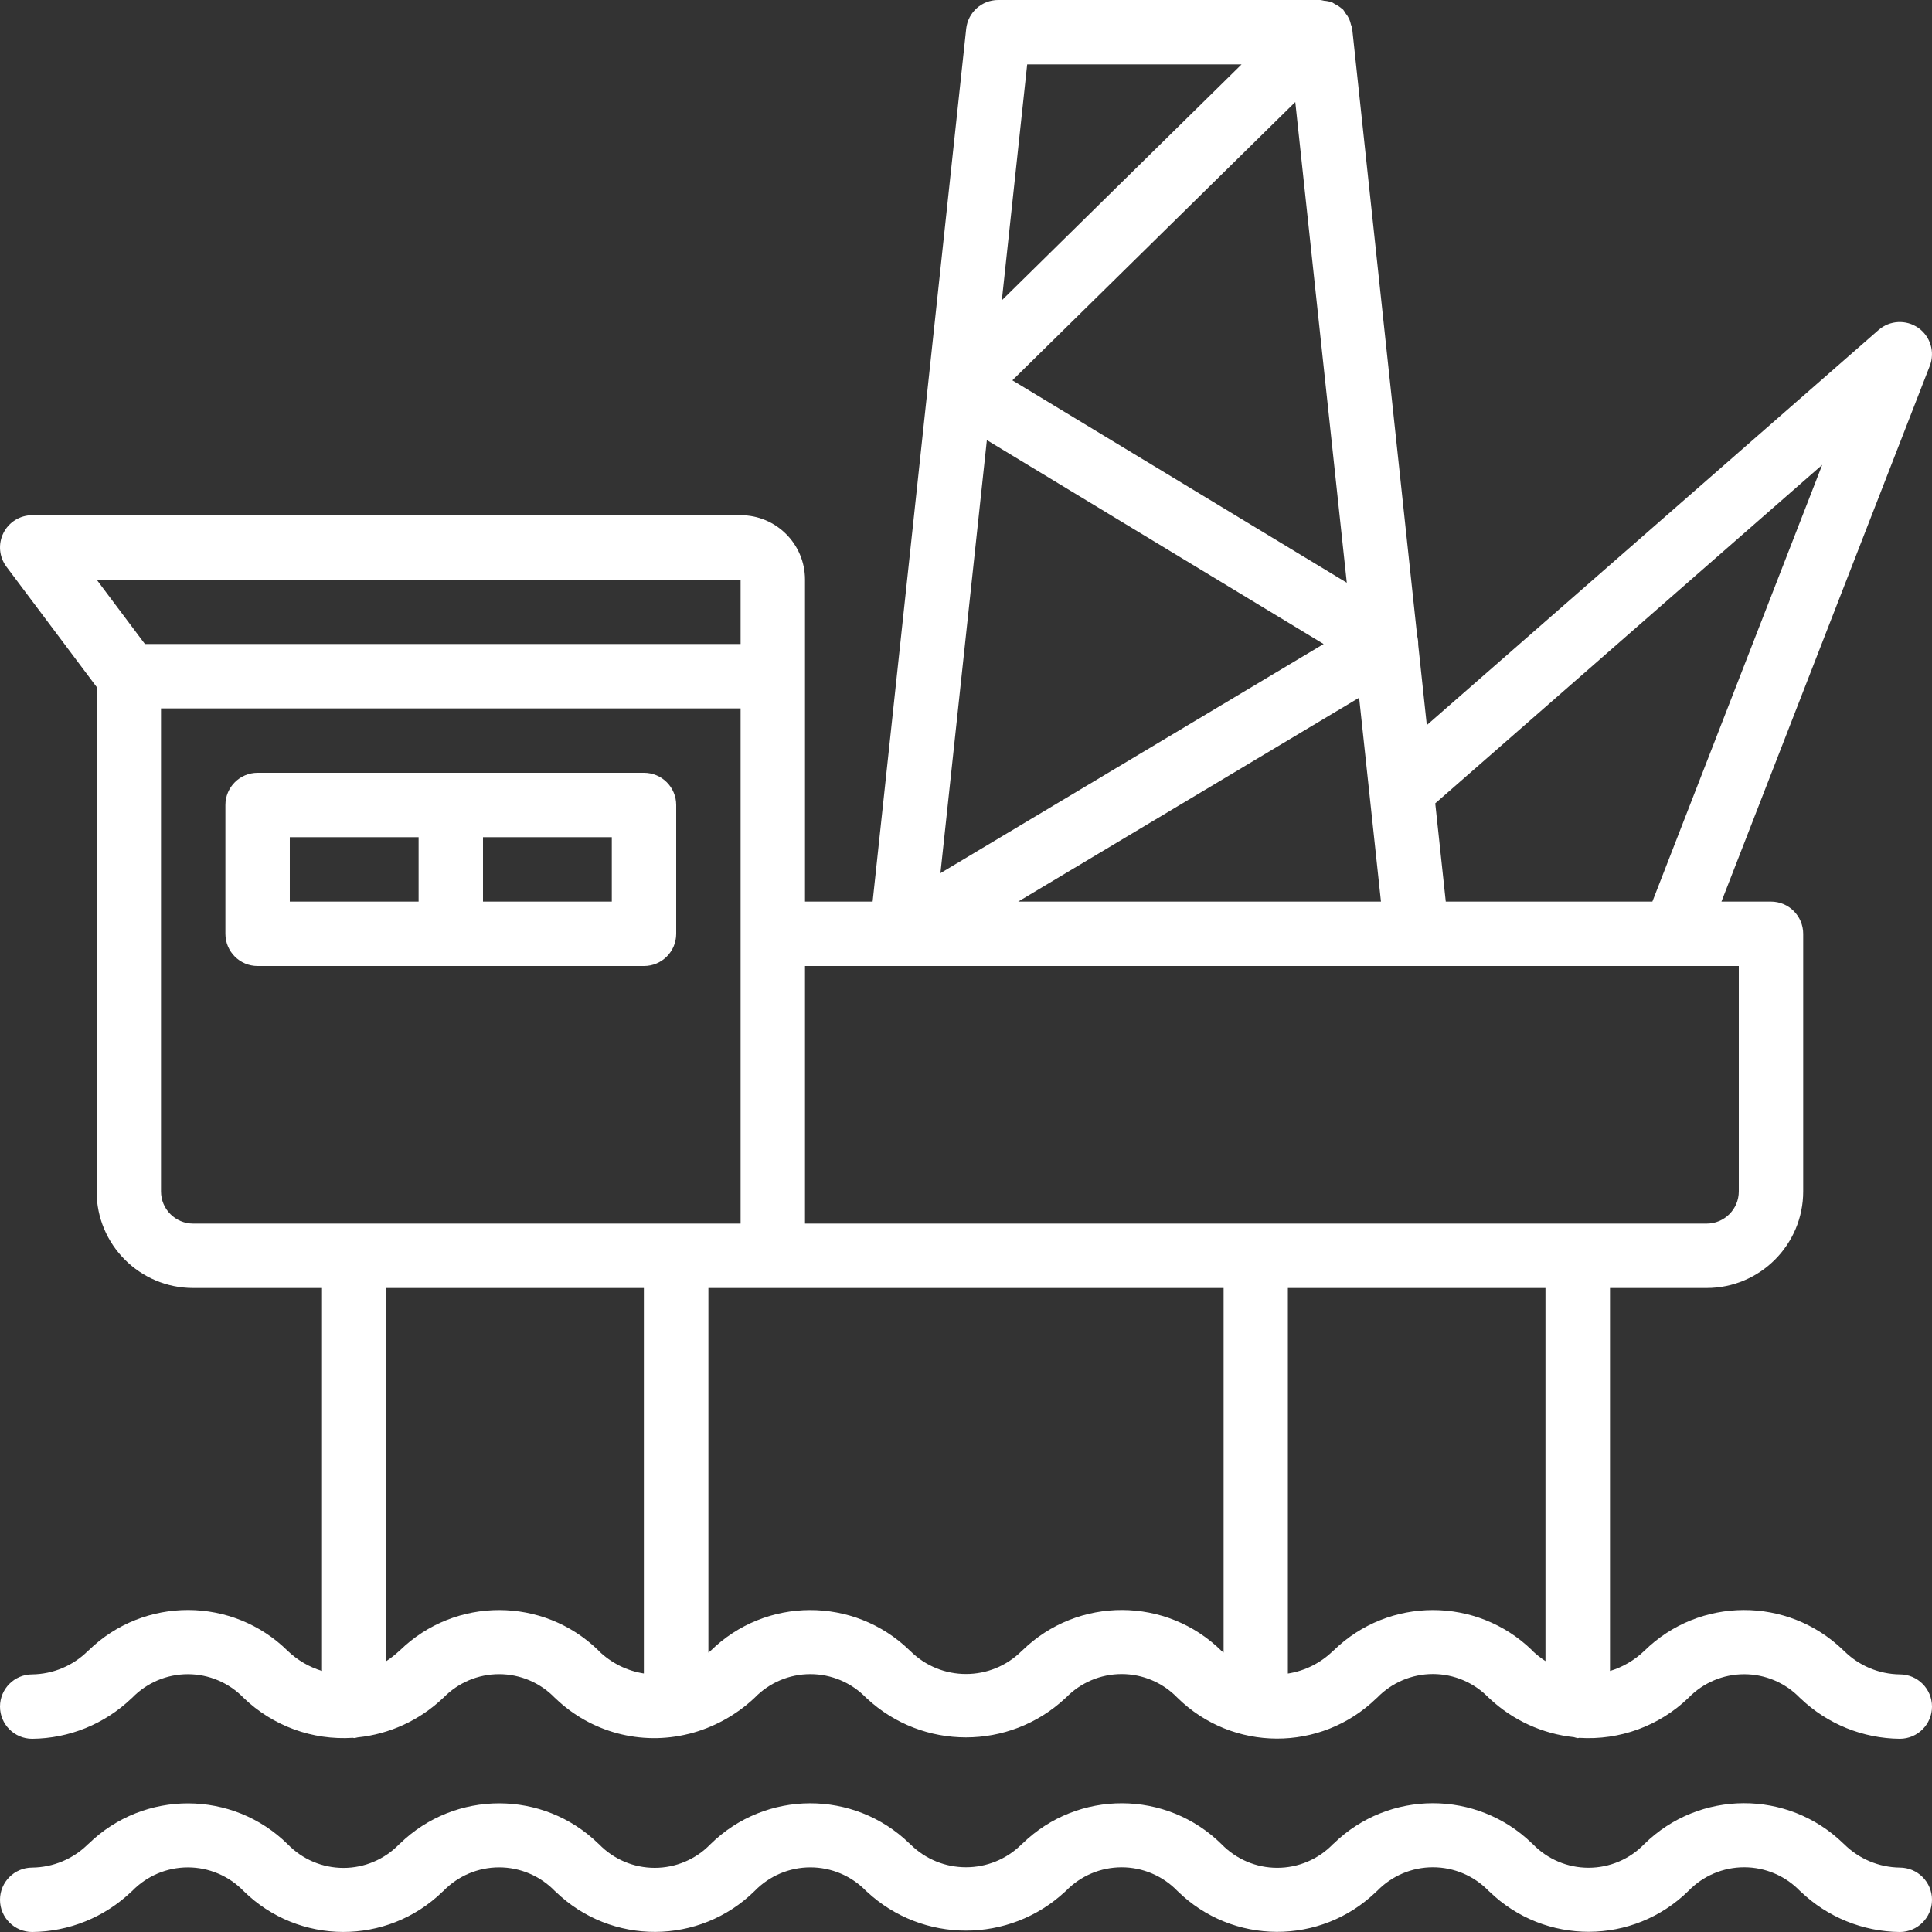
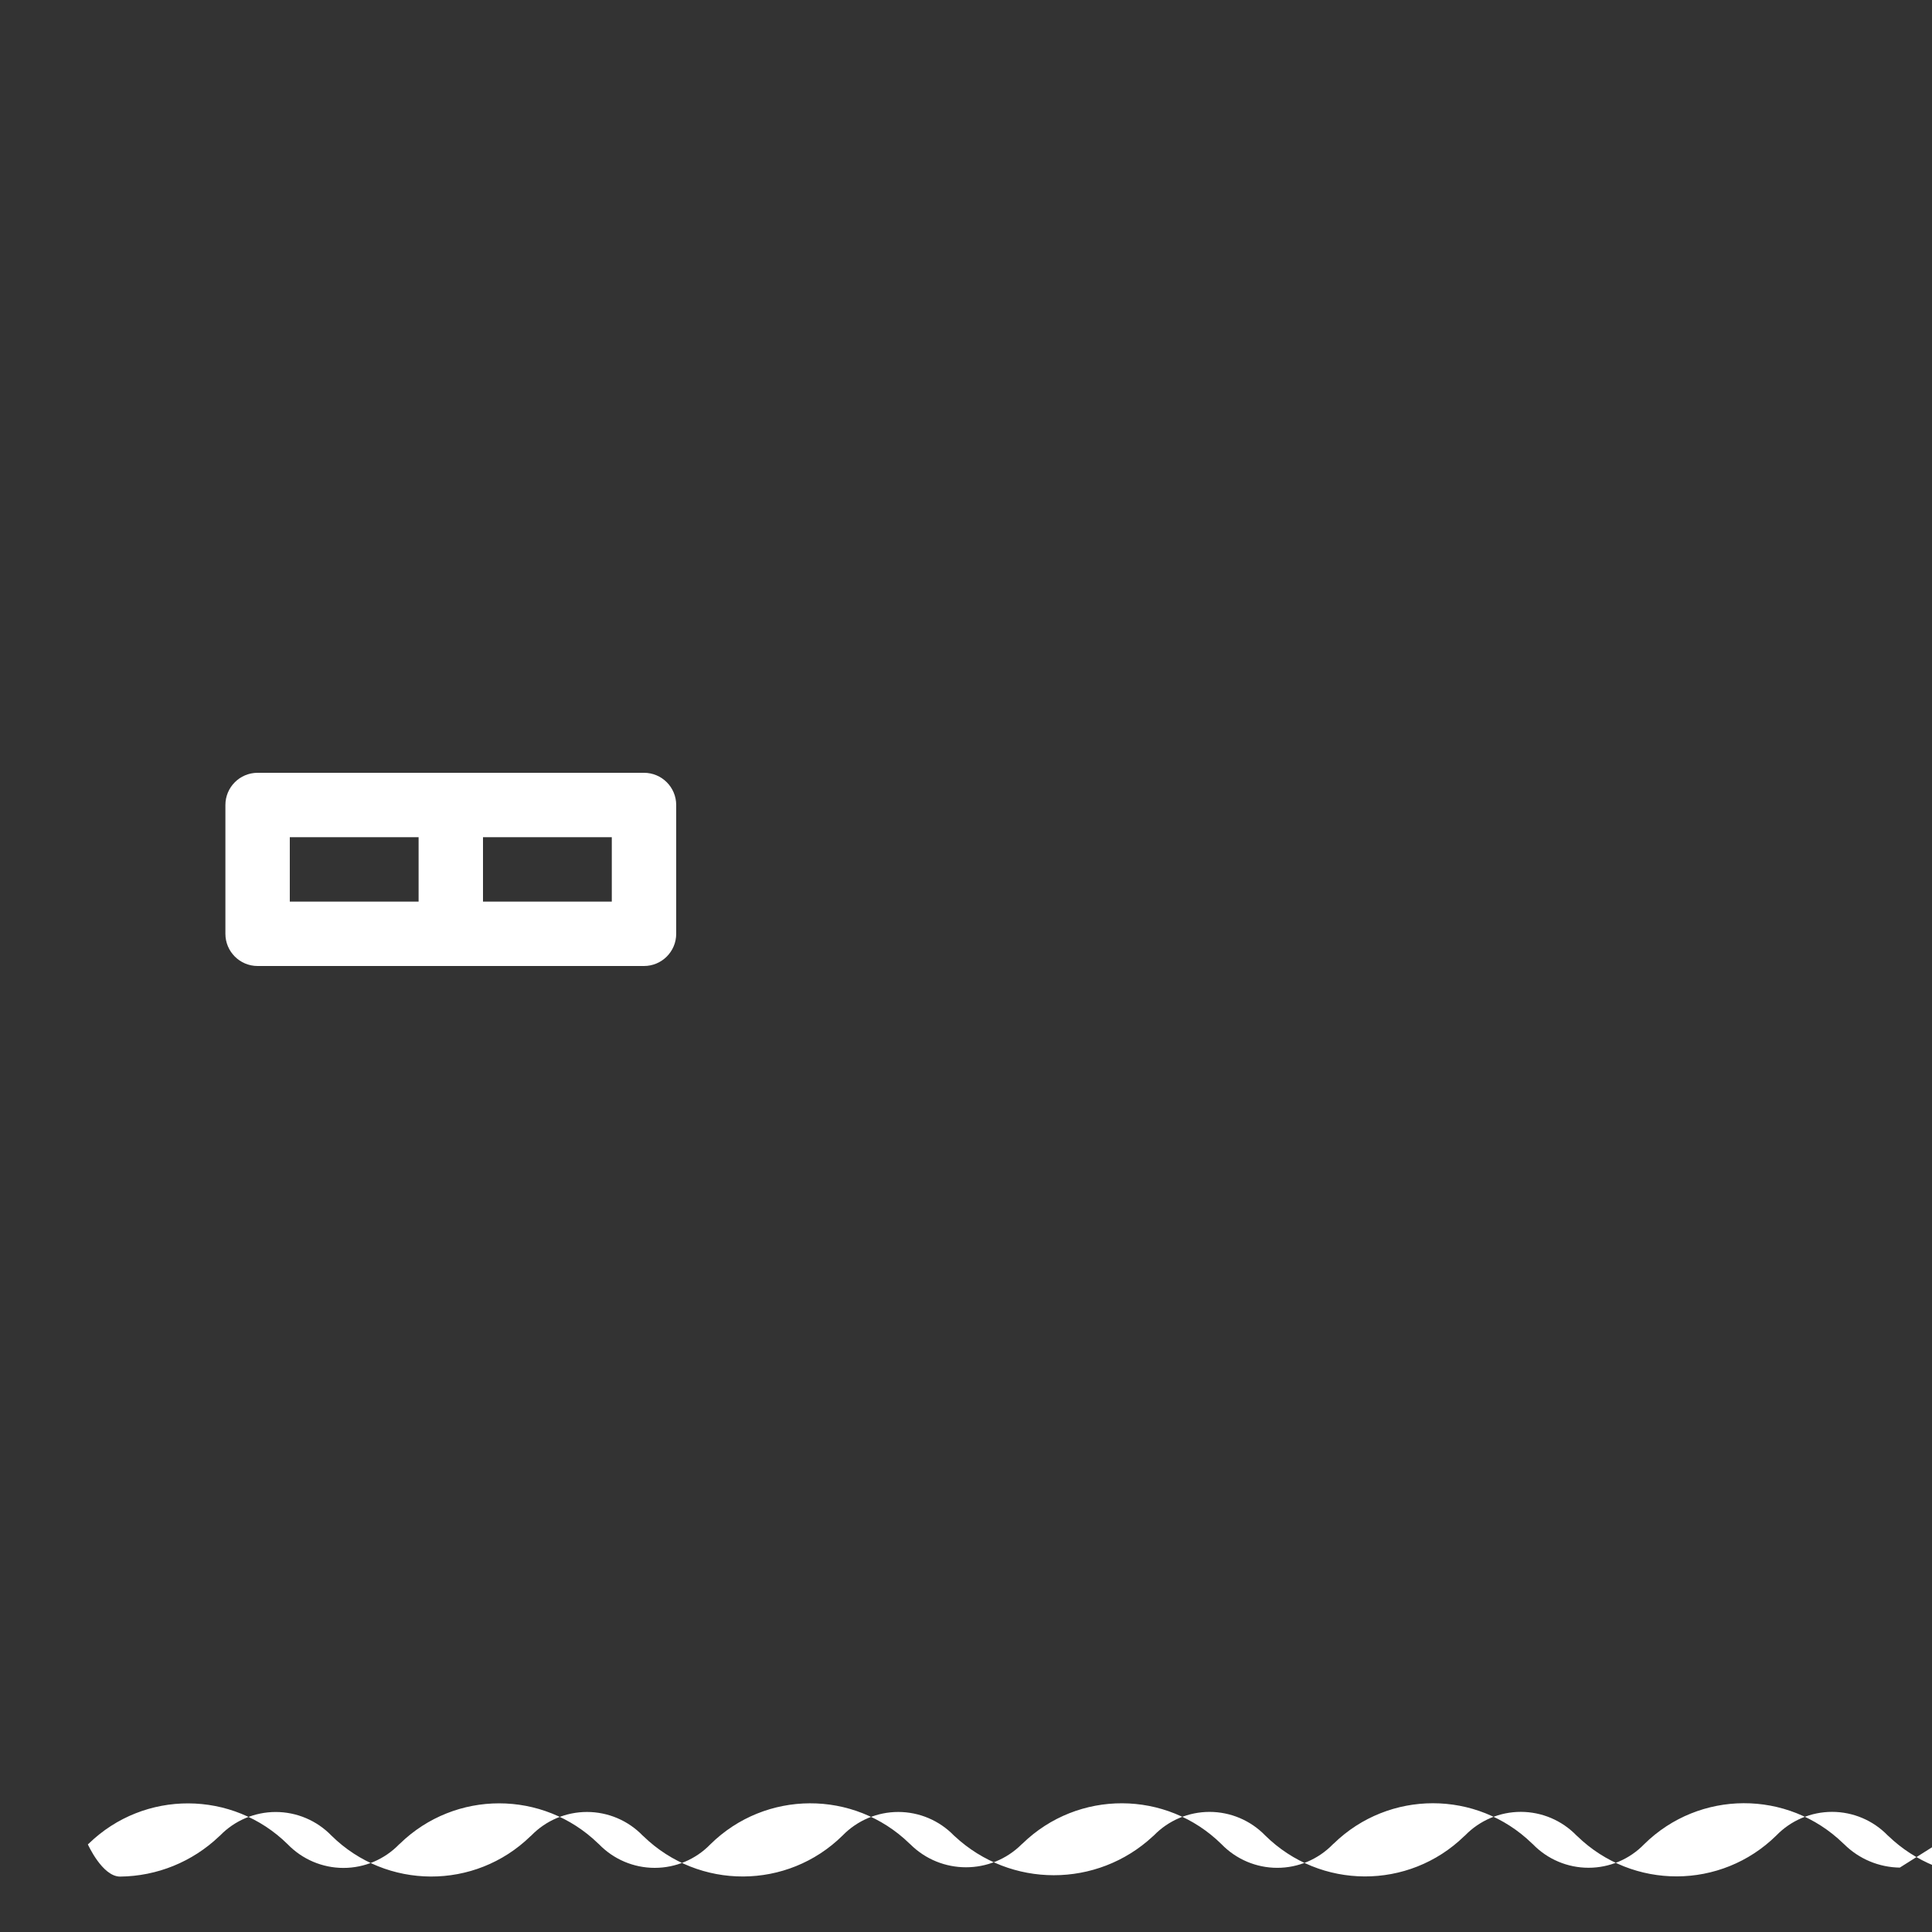
<svg xmlns="http://www.w3.org/2000/svg" version="1.1" width="512" height="512" x="0" y="0" viewBox="0 0 60 60" style="enable-background:new 0 0 512 512" xml:space="preserve" class="">
  <rect x="0" y="0" width="60" height="60" fill="#333333" stroke="none" />
  <g>
    <g id="Page-1" fill="none" fill-rule="evenodd">
      <g id="026---Oil-Rig" fill="rgb(0,0,0)" fill-rule="nonzero">
-         <path id="Shape" d="m59 52c-.649-.009-1.269-.269-1.729-.727l-.026-.023c-1.724-1.675-4.471-1.665-6.183.023-.301.287-.664.5-1.062.621v-11.894h3c1.657 0 3-1.343 3-3v-8c0-.552-.448-1-1-1h-1.539l6.471-16.638c.166-.429.019-.916-.358-1.18-.377-.264-.885-.237-1.232.065l-14.031 12.272-.267-2.494c0-.008 0-.015 0-.023 0-.086-.011-.172-.033-.256l-2.017-18.852c-.01-.046-.023-.09-.04-.134-.012-.059-.031-.116-.054-.171-.033-.068-.074-.131-.122-.189-.02-.035-.041-.068-.065-.1-.008-.009-.013-.011-.026-.019-.067-.06-.142-.11-.222-.15-.03-.021-.061-.04-.093-.057-.081-.028-.165-.045-.251-.051-.04-.01-.08-.018-.121-.023h-10c-.511 0-.94.386-.994.894l-2.906 27.106h-2.1v-10c0-1.105-.895-2-2-2h-22c-.379 0-.725.214-.894.553-.169.339-.133.744.094 1.047l2.8 3.733v15.667c0 1.657 1.343 3 3 3h4v11.893c-.399-.121-.763-.334-1.064-.622-1.711-1.687-4.456-1.696-6.179-.022l-.028.024c-.46.458-1.08.718-1.729.727-.552 0-1 .448-1 1s.448 1 1 1c1.147-.011 2.246-.457 3.076-1.249l.028-.024c.454-.469 1.078-.733 1.73-.733s1.276.265 1.73.733c.906.874 2.139 1.325 3.395 1.243.014 0 .026.008.041.008.037-.005.074-.013.11-.022.986-.102 1.912-.527 2.633-1.207l.028-.024c.454-.468 1.077-.732 1.729-.732s1.275.264 1.729.732l.026.023c1.095 1.053 2.656 1.469 4.13 1.1h.006c.767-.194 1.472-.581 2.047-1.124.454-.468 1.077-.732 1.729-.732s1.275.264 1.729.732l.026.023c1.734 1.613 4.42 1.613 6.154 0l.028-.024c.454-.469 1.078-.733 1.73-.733s1.276.265 1.73.733c1.711 1.687 4.456 1.696 6.179.022l.028-.024c.454-.468 1.077-.732 1.729-.732s1.275.264 1.729.732l.026.023c.72.678 1.642 1.102 2.626 1.206.039.013.079.023.119.03.016 0 .029-.008.044-.009 1.256.082 2.488-.37 3.394-1.244.454-.468 1.077-.732 1.729-.732s1.275.264 1.729.732l.026.023c.83.792 1.931 1.239 3.078 1.25.552 0 1-.448 1-1s-.448-1-1-1zm-2.409-37.564-5.275 13.564h-6.416l-.327-3.051zm-25.943-.768 10.458 6.332-11.9 7.117zm9.578-10.5 1.6 14.929-10.386-6.286zm1.983 18.5.678 6.332h-11.266zm-3.651-19.668-7.445 7.326.787-7.326zm13.442 28h2v7c0 .552-.448 1-1 1h-28v-8zm-29-12v2h-18.5l-1.5-2zm-18 19v-15h18v16h-17c-.552 0-1-.448-1-1zm13.578 14.25c-1.713-1.665-4.441-1.665-6.154 0l-.028.024c-.124.116-.258.221-.4.315v-11.589h8v11.972c-.528-.083-1.017-.327-1.4-.7zm13.179 0-.028.024c-.956.952-2.502.952-3.458 0l-.026-.023c-1.724-1.675-4.471-1.665-6.183.023-.02.019-.042.032-.062.05v-11.324h16v11.323c-.021-.019-.044-.032-.064-.052-1.711-1.687-4.456-1.696-6.179-.022zm15.821 0c-1.713-1.665-4.441-1.665-6.154 0l-.028.024c-.383.373-.872.618-1.4.7v-11.974h8v11.588c-.142-.094-.276-.199-.4-.315z" fill="#ffffff" data-original="#000000" />
-         <path id="Shape" d="m59 58c-.649-.009-1.269-.269-1.729-.727l-.026-.023c-1.724-1.675-4.471-1.665-6.183.023-.453.468-1.077.732-1.729.732s-1.276-.264-1.729-.732l-.026-.023c-1.714-1.665-4.44-1.665-6.154 0l-.028.024c-.454.469-1.078.733-1.73.733s-1.276-.265-1.73-.733c-1.711-1.687-4.456-1.696-6.179-.022l-.028.024c-.956.952-2.502.952-3.458 0l-.026-.023c-1.724-1.675-4.471-1.665-6.183.023-.453.468-1.077.732-1.729.732s-1.276-.264-1.729-.732l-.026-.023c-1.714-1.665-4.44-1.665-6.154 0l-.028.024c-.454.469-1.078.733-1.73.733s-1.276-.265-1.73-.733c-1.711-1.687-4.456-1.696-6.179-.022l-.028.024c-.461.455-1.081.714-1.729.721-.552 0-1 .448-1 1s.448 1 1 1c1.147-.011 2.246-.457 3.076-1.249l.028-.024c.454-.469 1.078-.733 1.73-.733s1.276.265 1.73.733c1.711 1.687 4.456 1.696 6.179.022l.028-.024c.454-.468 1.077-.732 1.729-.732s1.275.264 1.729.732l.026.023c1.725 1.674 4.471 1.664 6.183-.023.454-.468 1.077-.732 1.729-.732s1.275.264 1.729.732l.026.023c1.734 1.613 4.42 1.613 6.154 0l.028-.024c.454-.469 1.078-.733 1.73-.733s1.276.265 1.73.733c1.711 1.687 4.456 1.696 6.179.022l.028-.024c.454-.468 1.077-.732 1.729-.732s1.275.264 1.729.732l.026.023c1.725 1.674 4.471 1.664 6.183-.023.454-.468 1.077-.732 1.729-.732s1.275.264 1.729.732l.026.023c.829.794 1.93 1.243 3.078 1.255.552 0 1-.448 1-1s-.448-1-1-1z" fill="#ffffff" data-original="#000000" />
+         <path id="Shape" d="m59 58c-.649-.009-1.269-.269-1.729-.727l-.026-.023c-1.724-1.675-4.471-1.665-6.183.023-.453.468-1.077.732-1.729.732s-1.276-.264-1.729-.732l-.026-.023c-1.714-1.665-4.44-1.665-6.154 0l-.028.024c-.454.469-1.078.733-1.73.733s-1.276-.265-1.73-.733c-1.711-1.687-4.456-1.696-6.179-.022l-.028.024c-.956.952-2.502.952-3.458 0l-.026-.023c-1.724-1.675-4.471-1.665-6.183.023-.453.468-1.077.732-1.729.732s-1.276-.264-1.729-.732l-.026-.023c-1.714-1.665-4.44-1.665-6.154 0l-.028.024c-.454.469-1.078.733-1.73.733s-1.276-.265-1.73-.733c-1.711-1.687-4.456-1.696-6.179-.022l-.028.024s.448 1 1 1c1.147-.011 2.246-.457 3.076-1.249l.028-.024c.454-.469 1.078-.733 1.73-.733s1.276.265 1.73.733c1.711 1.687 4.456 1.696 6.179.022l.028-.024c.454-.468 1.077-.732 1.729-.732s1.275.264 1.729.732l.026.023c1.725 1.674 4.471 1.664 6.183-.023.454-.468 1.077-.732 1.729-.732s1.275.264 1.729.732l.026.023c1.734 1.613 4.42 1.613 6.154 0l.028-.024c.454-.469 1.078-.733 1.73-.733s1.276.265 1.73.733c1.711 1.687 4.456 1.696 6.179.022l.028-.024c.454-.468 1.077-.732 1.729-.732s1.275.264 1.729.732l.026.023c1.725 1.674 4.471 1.664 6.183-.023.454-.468 1.077-.732 1.729-.732s1.275.264 1.729.732l.026.023c.829.794 1.93 1.243 3.078 1.255.552 0 1-.448 1-1s-.448-1-1-1z" fill="#ffffff" data-original="#000000" />
        <path id="Shape" d="m20 30c.552 0 1-.448 1-1v-4c0-.552-.448-1-1-1h-12c-.552 0-1 .448-1 1v4c0 .552.448 1 1 1zm-1-2h-4v-2h4zm-10-2h4v2h-4z" fill="#ffffff" data-original="#000000" />
      </g>
    </g>
  </g>
</svg>